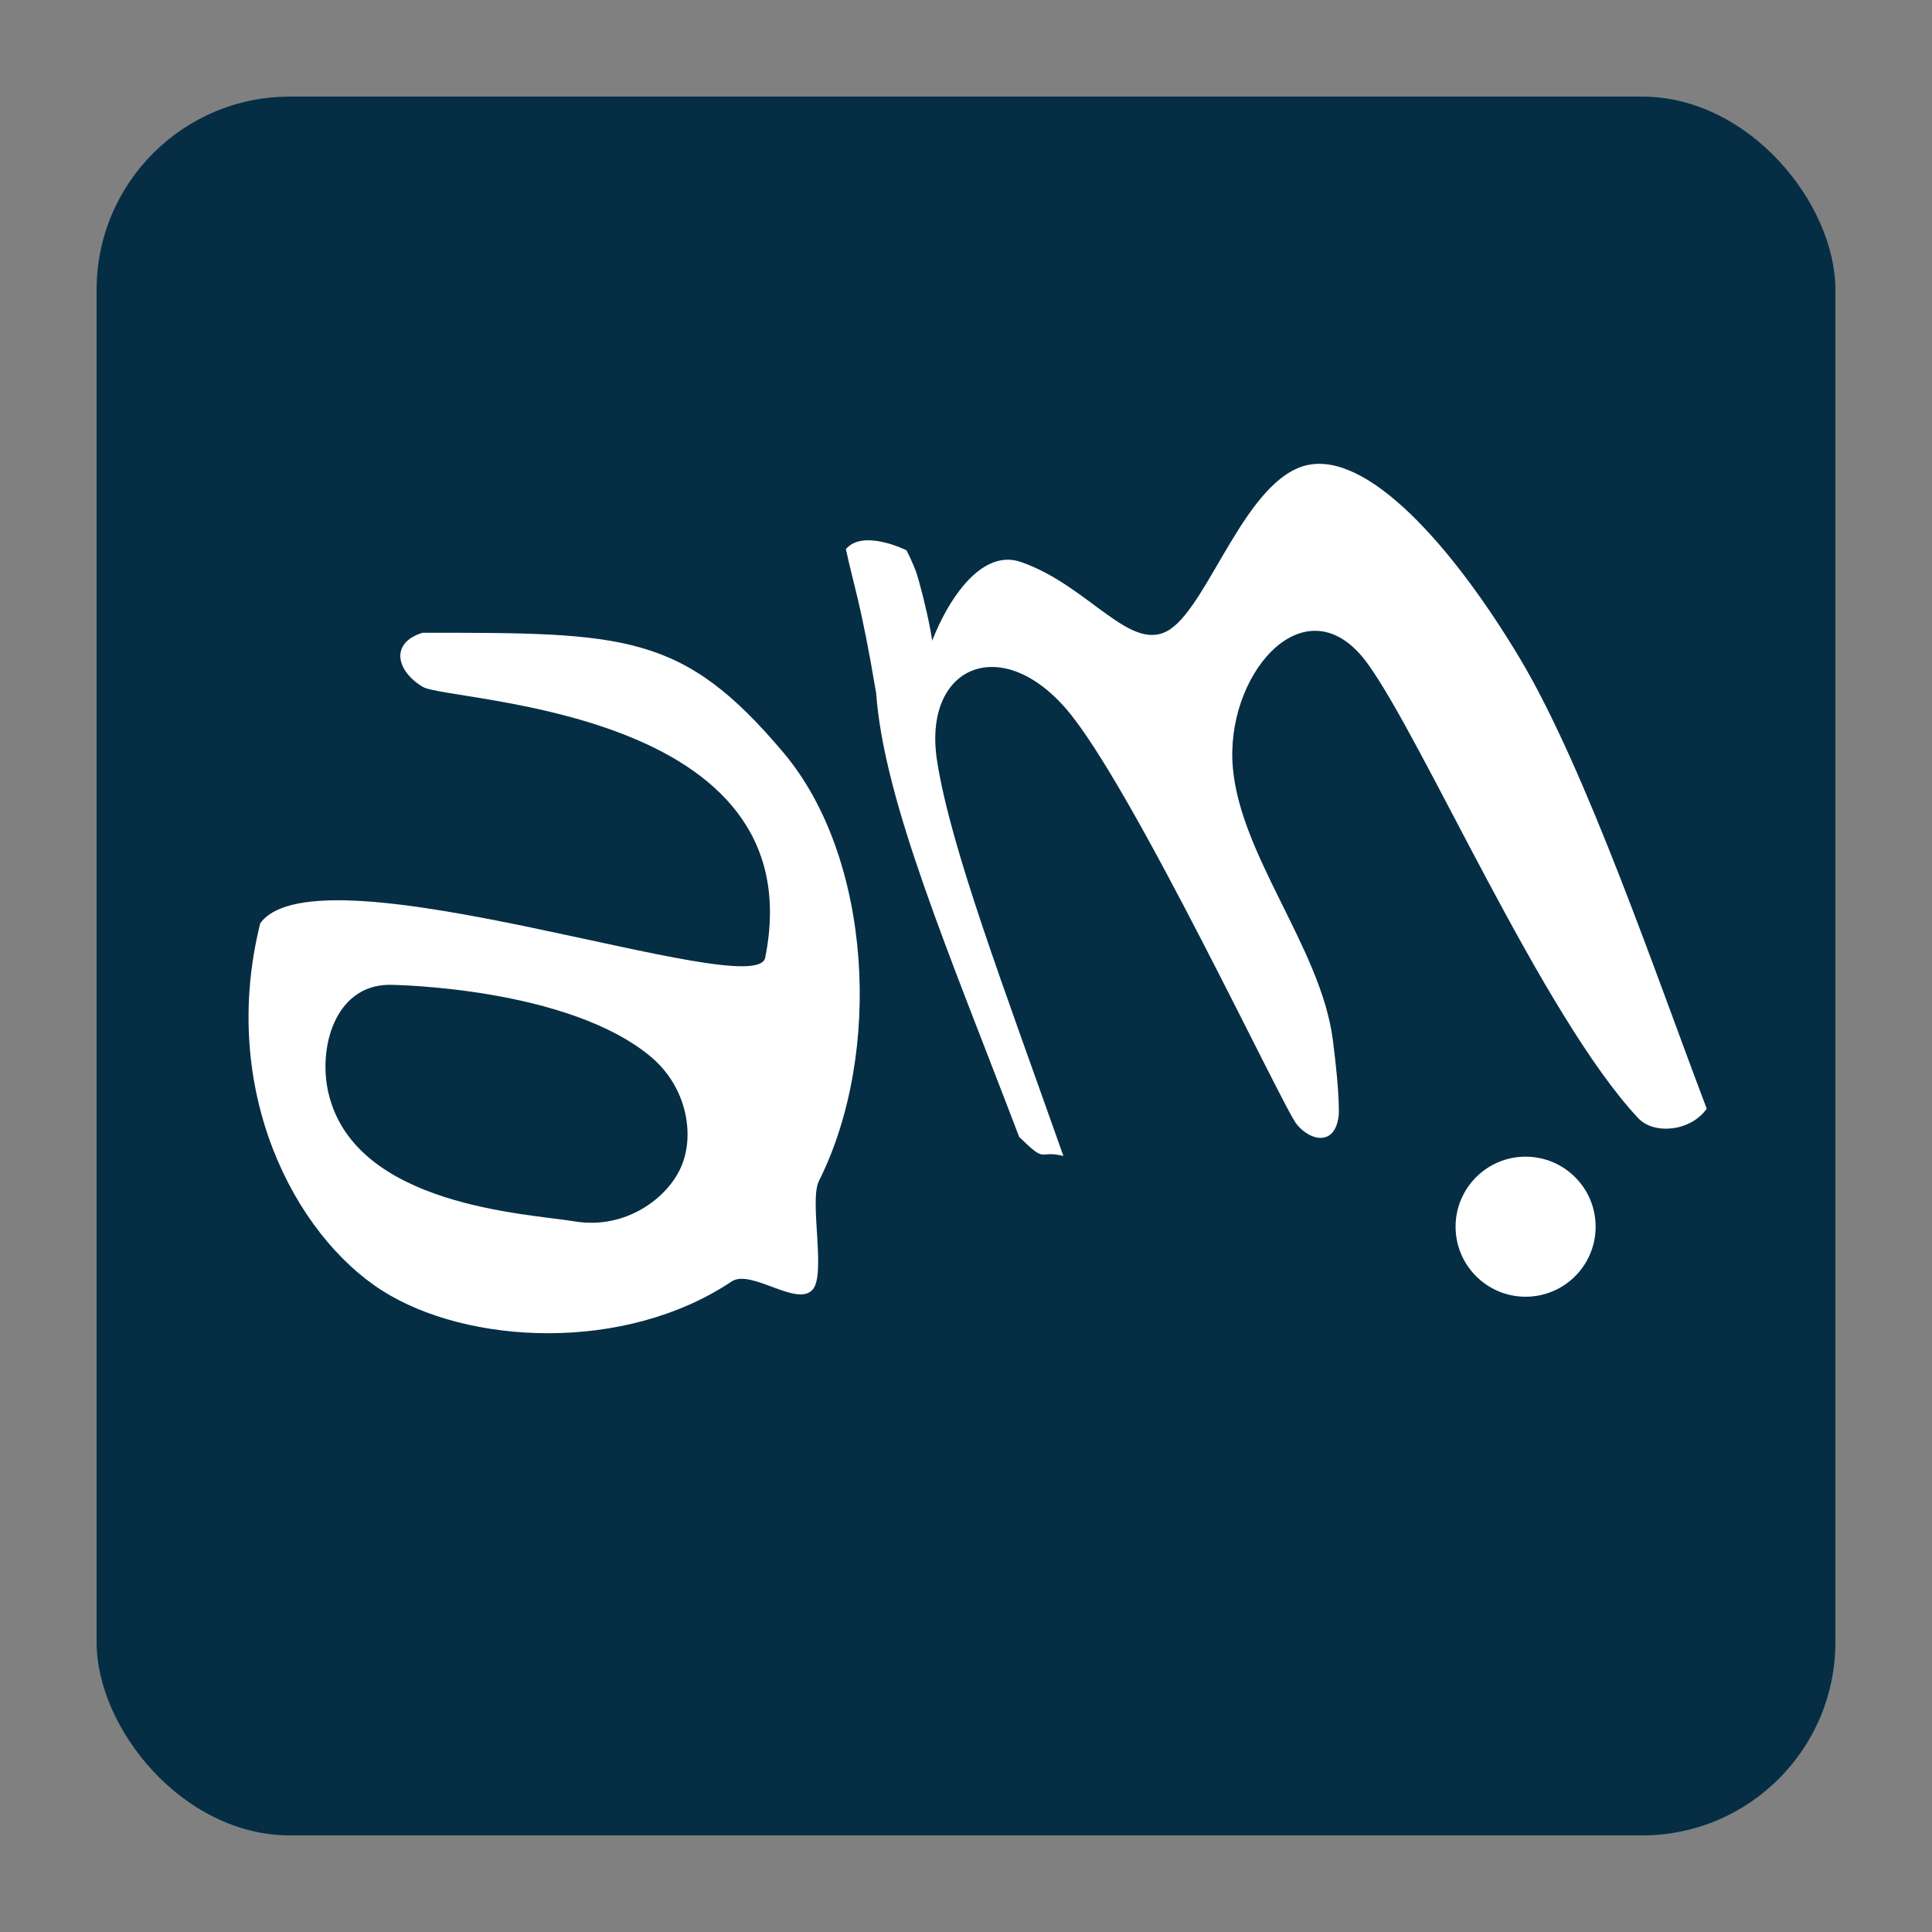
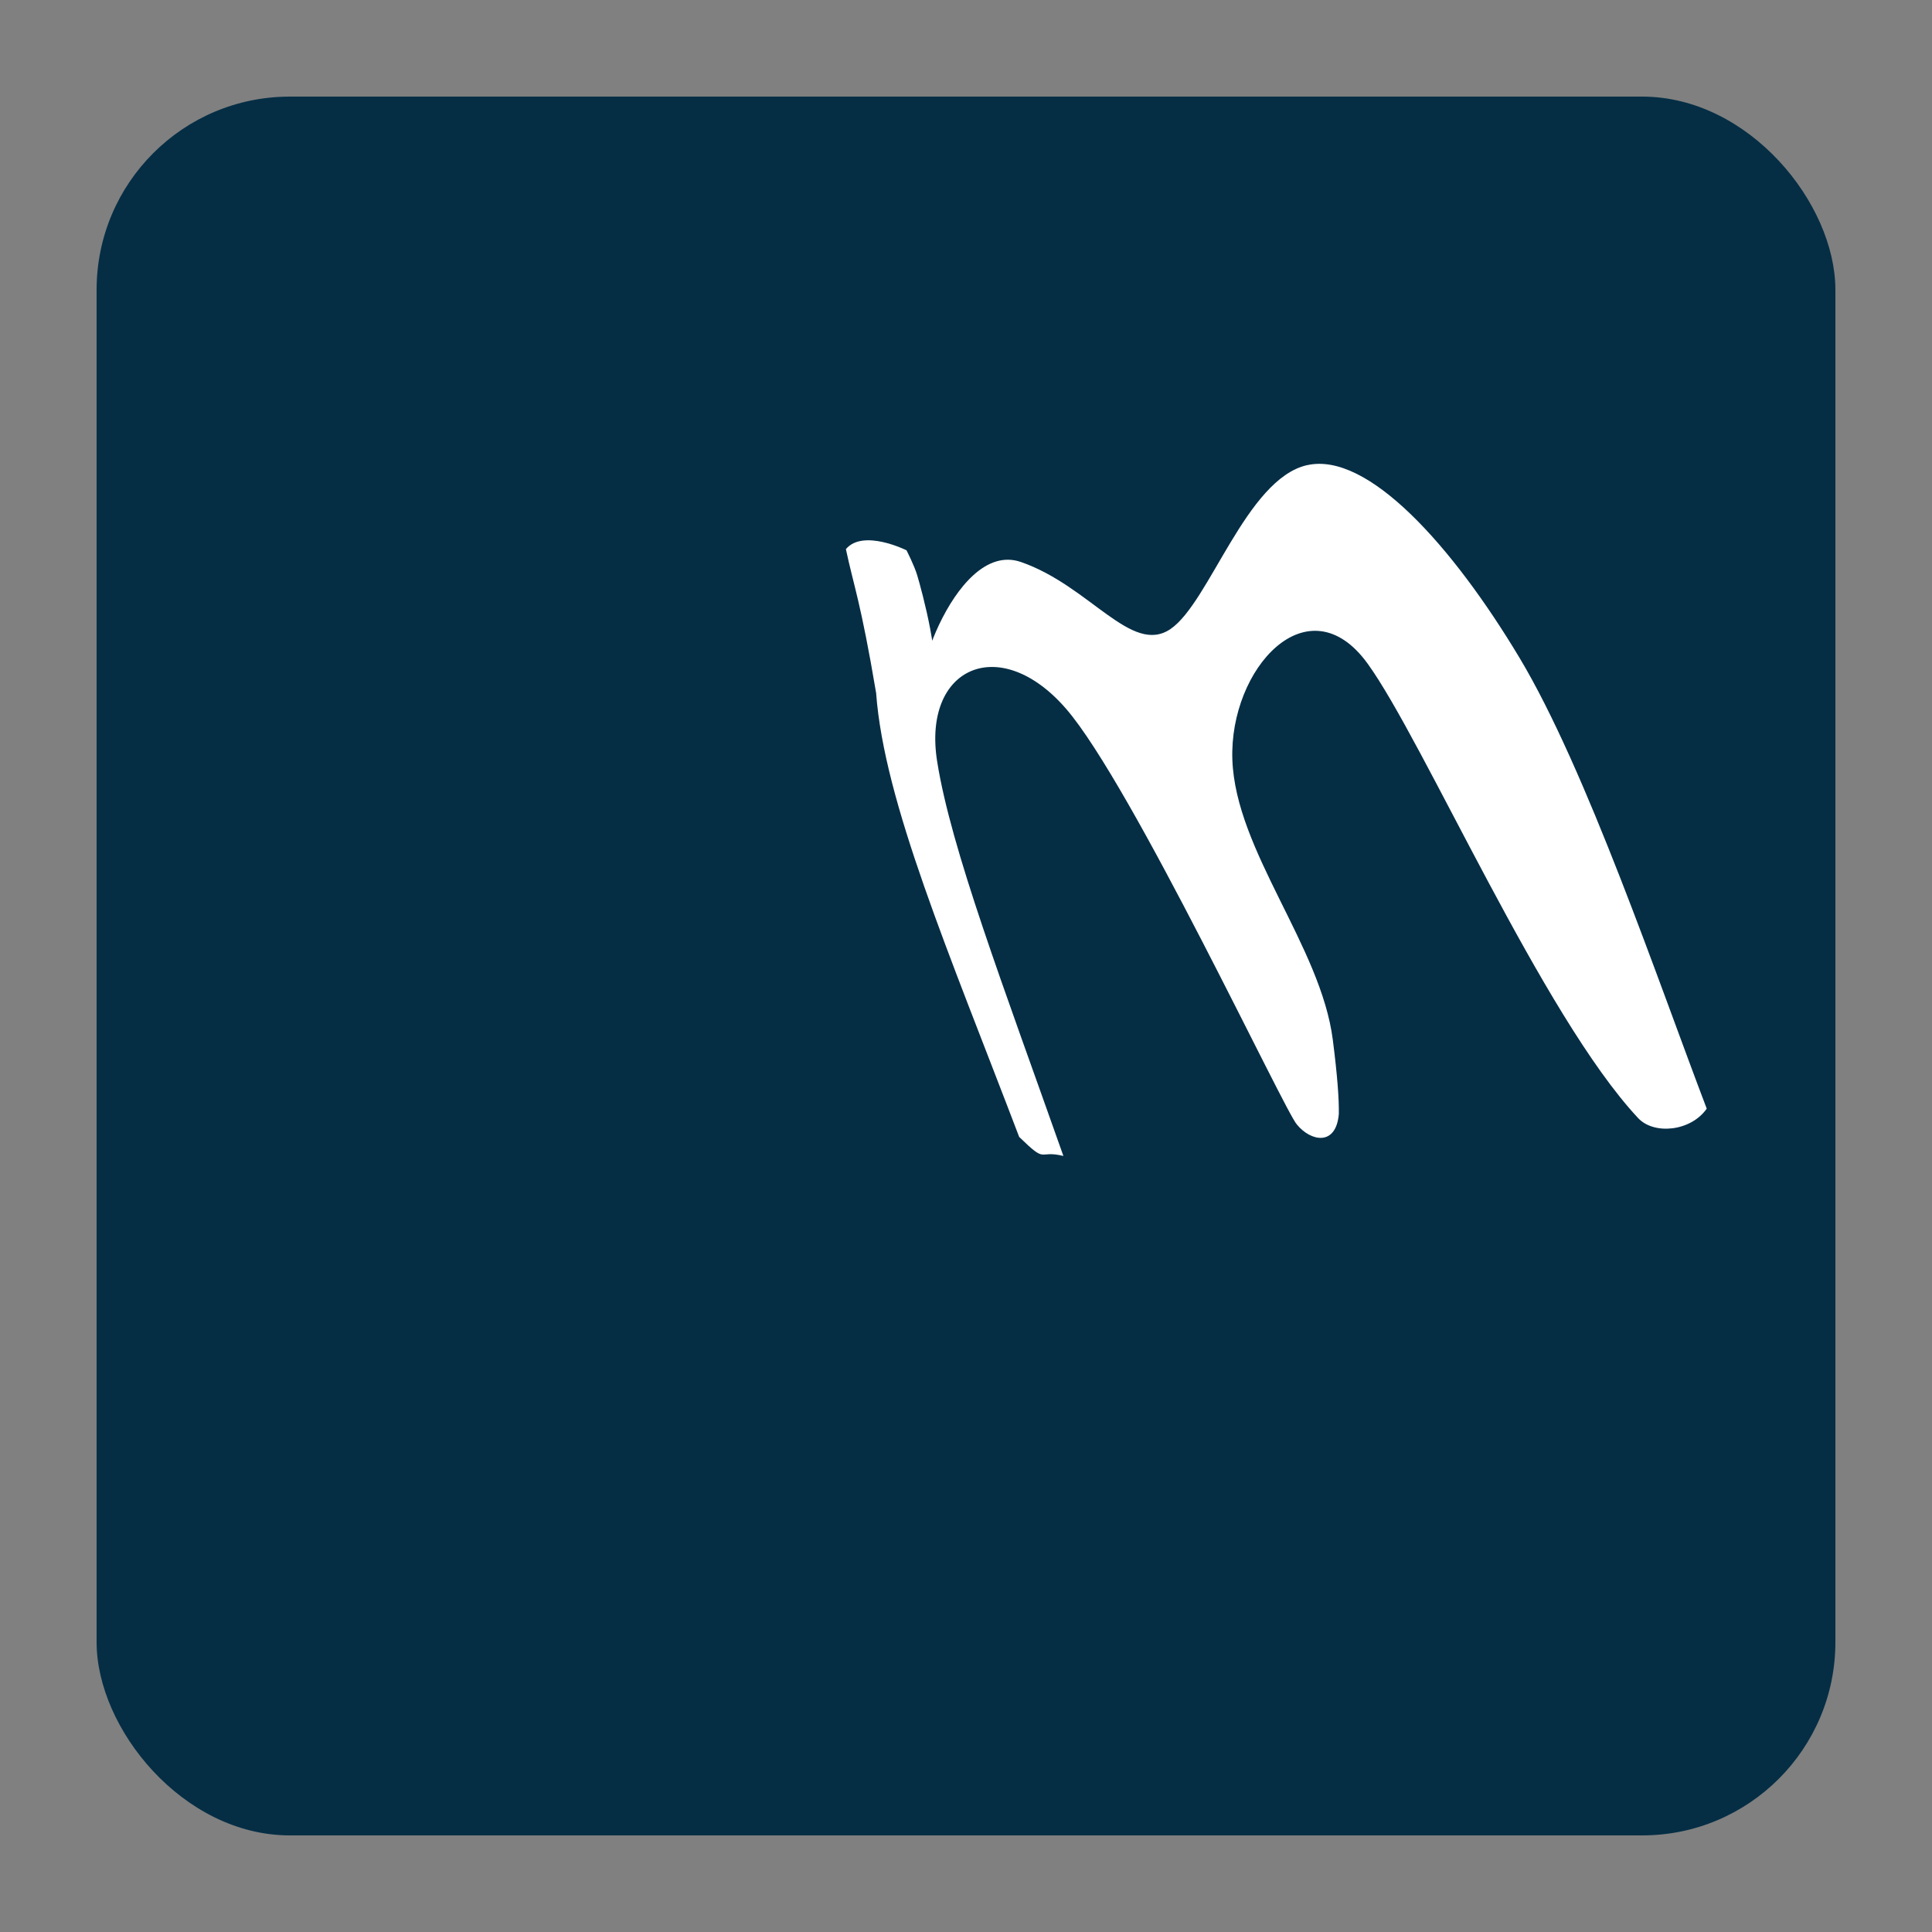
<svg xmlns="http://www.w3.org/2000/svg" width="200" height="200" viewBox="0 0 52.917 52.917" version="1.1" id="svg800">
  <rect x="0" y="0" width="52.917" height="52.917" fill="#808080" stroke="none" />
  <defs id="defs797" />
  <g id="layer1" style="fill:#052e45;fill-opacity:1">
    <g id="g4021" style="fill:#052e45;fill-opacity:1">
      <rect style="fill:#052e45;stroke-width:0.661;stroke-linecap:round;stroke-linejoin:round;stroke-opacity:0.655;stop-color:#000000;fill-opacity:1" id="rect3963" width="47.625" height="47.625" x="2.646" y="2.646" rx="5.292" ry="5.292" />
      <g id="layer1-2" transform="matrix(1.075,0,0,1.075,-70.434,-40.958)" style="fill:#052e45;fill-opacity:1">
-         <path style="fill:#052e45;stroke-width:0.212;fill-opacity:1" id="path1586" d="" />
-       </g>
+         </g>
    </g>
  </g>
-   <path id="path240-1-3-8-5-7-9-5-7-5" style="fill:#ffffff;stroke:none;stroke-width:0.053;stroke-linecap:round;stroke-linejoin:round;stop-color:#000000" d="m 11.58,17.33 c -0.911,0.273 -0.723,1.054 0,1.483 0.72,0.428 10.765,0.545 9.378,7.42 -0.255,1.267 -12.212,-3.155 -13.83,-0.946 -1.141,4.583 0.949,8.539 3.339,10.062 2.331,1.484 6.634,1.713 9.571,-0.249 0.534,-0.357 1.802,0.722 2.226,0.215 0.363,-0.434 -0.102,-2.432 0.165,-2.965 1.762,-3.516 1.445,-8.862 -0.961,-11.724 -2.771,-3.296 -4.344,-3.295 -9.885,-3.295 z m 6.254,11.621 c 0.964,0.811 1.2,2.098 0.835,2.979 -0.365,0.881 -1.533,1.755 -2.927,1.524 -1.311,-0.217 -5.998,-0.415 -6.741,-3.495 -0.301,-1.247 0.168,-2.956 1.635,-2.985 0.183,-0.004 4.939,0.077 7.199,1.977 z" />
  <path id="path589-3-8-2-2-8-0-0-9-7-4" style="fill:#ffffff;stroke:none;stroke-width:0.149;stroke-linecap:round;stroke-linejoin:round;stroke-dasharray:none;stroke-opacity:1;stop-color:#000000" d="m 35.796,12.741 c -1.664,0.384 -2.666,3.757 -3.735,4.487 -1.07,0.73 -2.209,-1.183 -4.101,-1.836 -1.892,-0.652 -3.251,4.131 -2.466,3.275 0.331,-0.361 -0.247,-2.499 -0.374,-2.917 -0.082,-0.271 -0.291,-0.677 -0.291,-0.677 0,0 -1.187,-0.595 -1.66,-0.033 0.211,1 0.405,1.432 0.828,3.942 0.218,2.981 1.989,7.097 3.918,12.158 0.783,0.763 0.49,0.347 1.211,0.521 -1.641,-4.645 -3.081,-8.412 -3.459,-10.814 -0.406,-2.577 1.718,-3.523 3.528,-1.439 1.81,2.084 5.999,11.049 6.329,11.395 0.374,0.457 1.069,0.604 1.146,-0.291 0.007,-0.413 -0.039,-1.047 -0.164,-2.027 -0.326,-2.566 -2.664,-5.181 -2.752,-7.678 -0.088,-2.497 2.075,-4.877 3.703,-2.633 1.53,2.108 4.799,9.662 7.412,12.451 0.432,0.461 1.437,0.368 1.878,-0.259 -1.339,-3.513 -3.294,-9.287 -5.126,-12.346 -1.833,-3.058 -4.159,-5.662 -5.824,-5.278 z" />
-   <circle style="fill:#ffffff;stroke:none;stroke-width:0.053;stroke-linecap:round;stroke-linejoin:round;stop-color:#000000" id="path494-5-3-2-7-4-5-6-7" cx="41.786" cy="33.599" r="1.918" />
</svg>